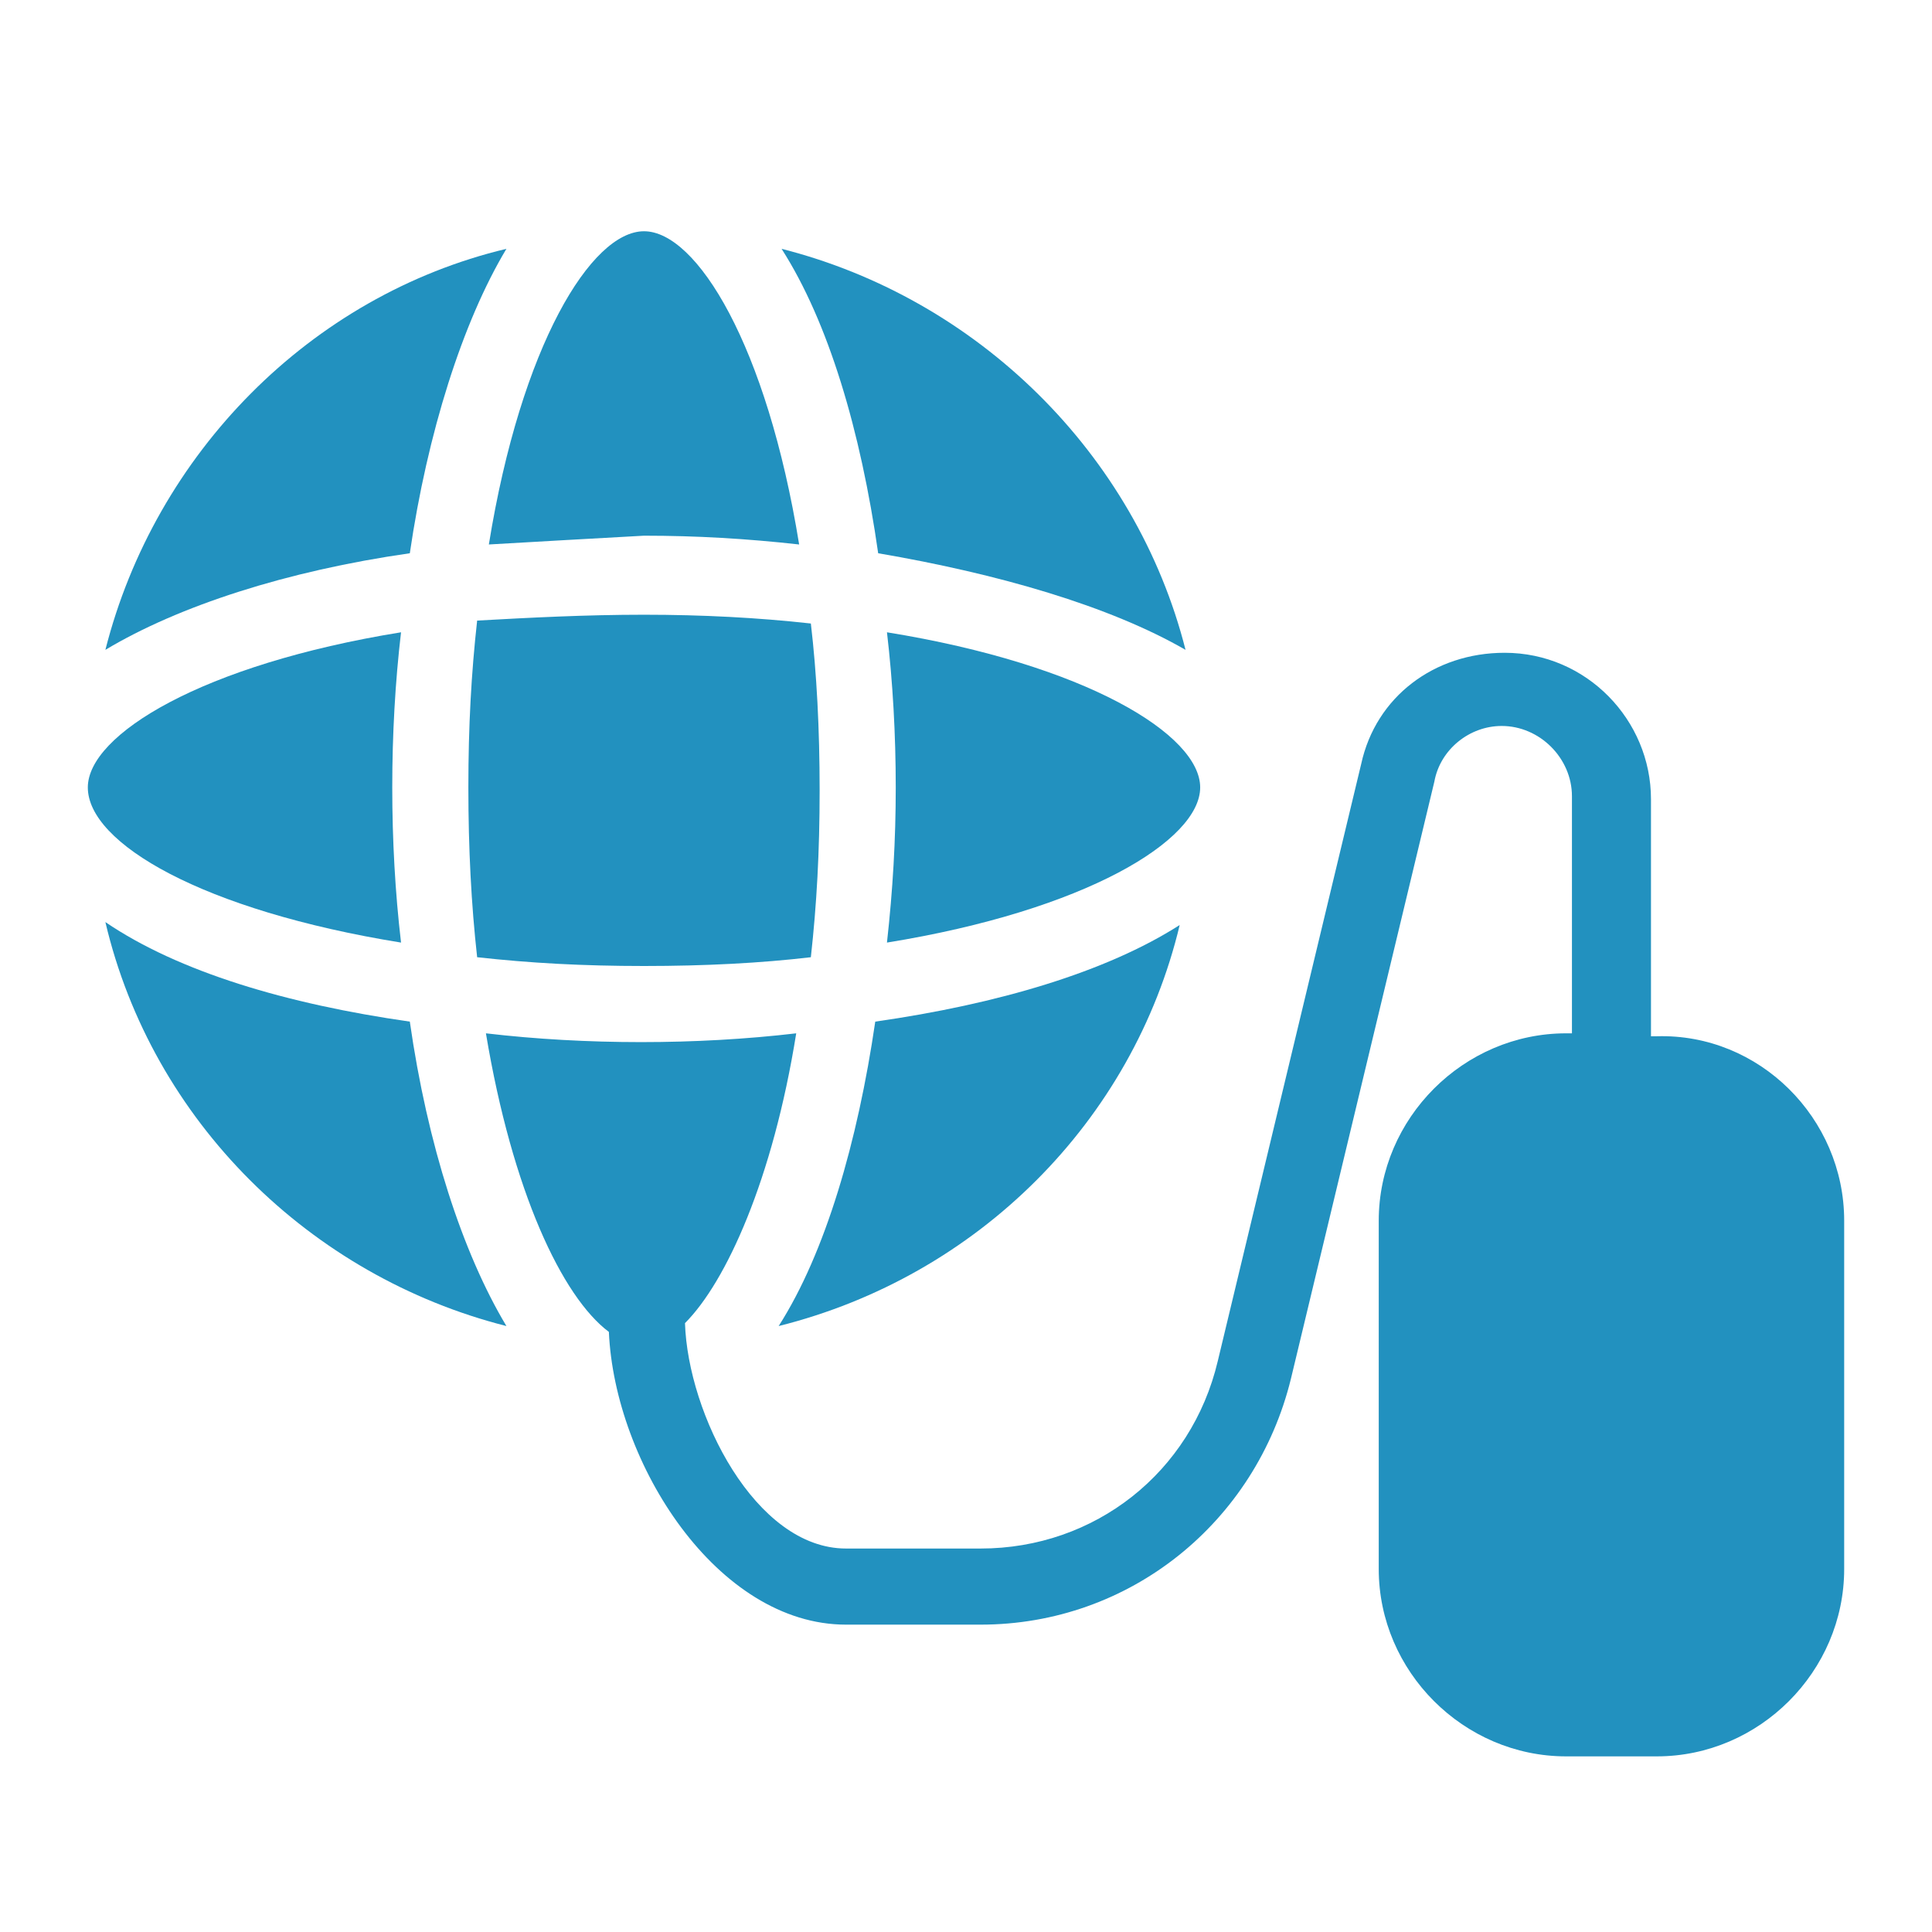
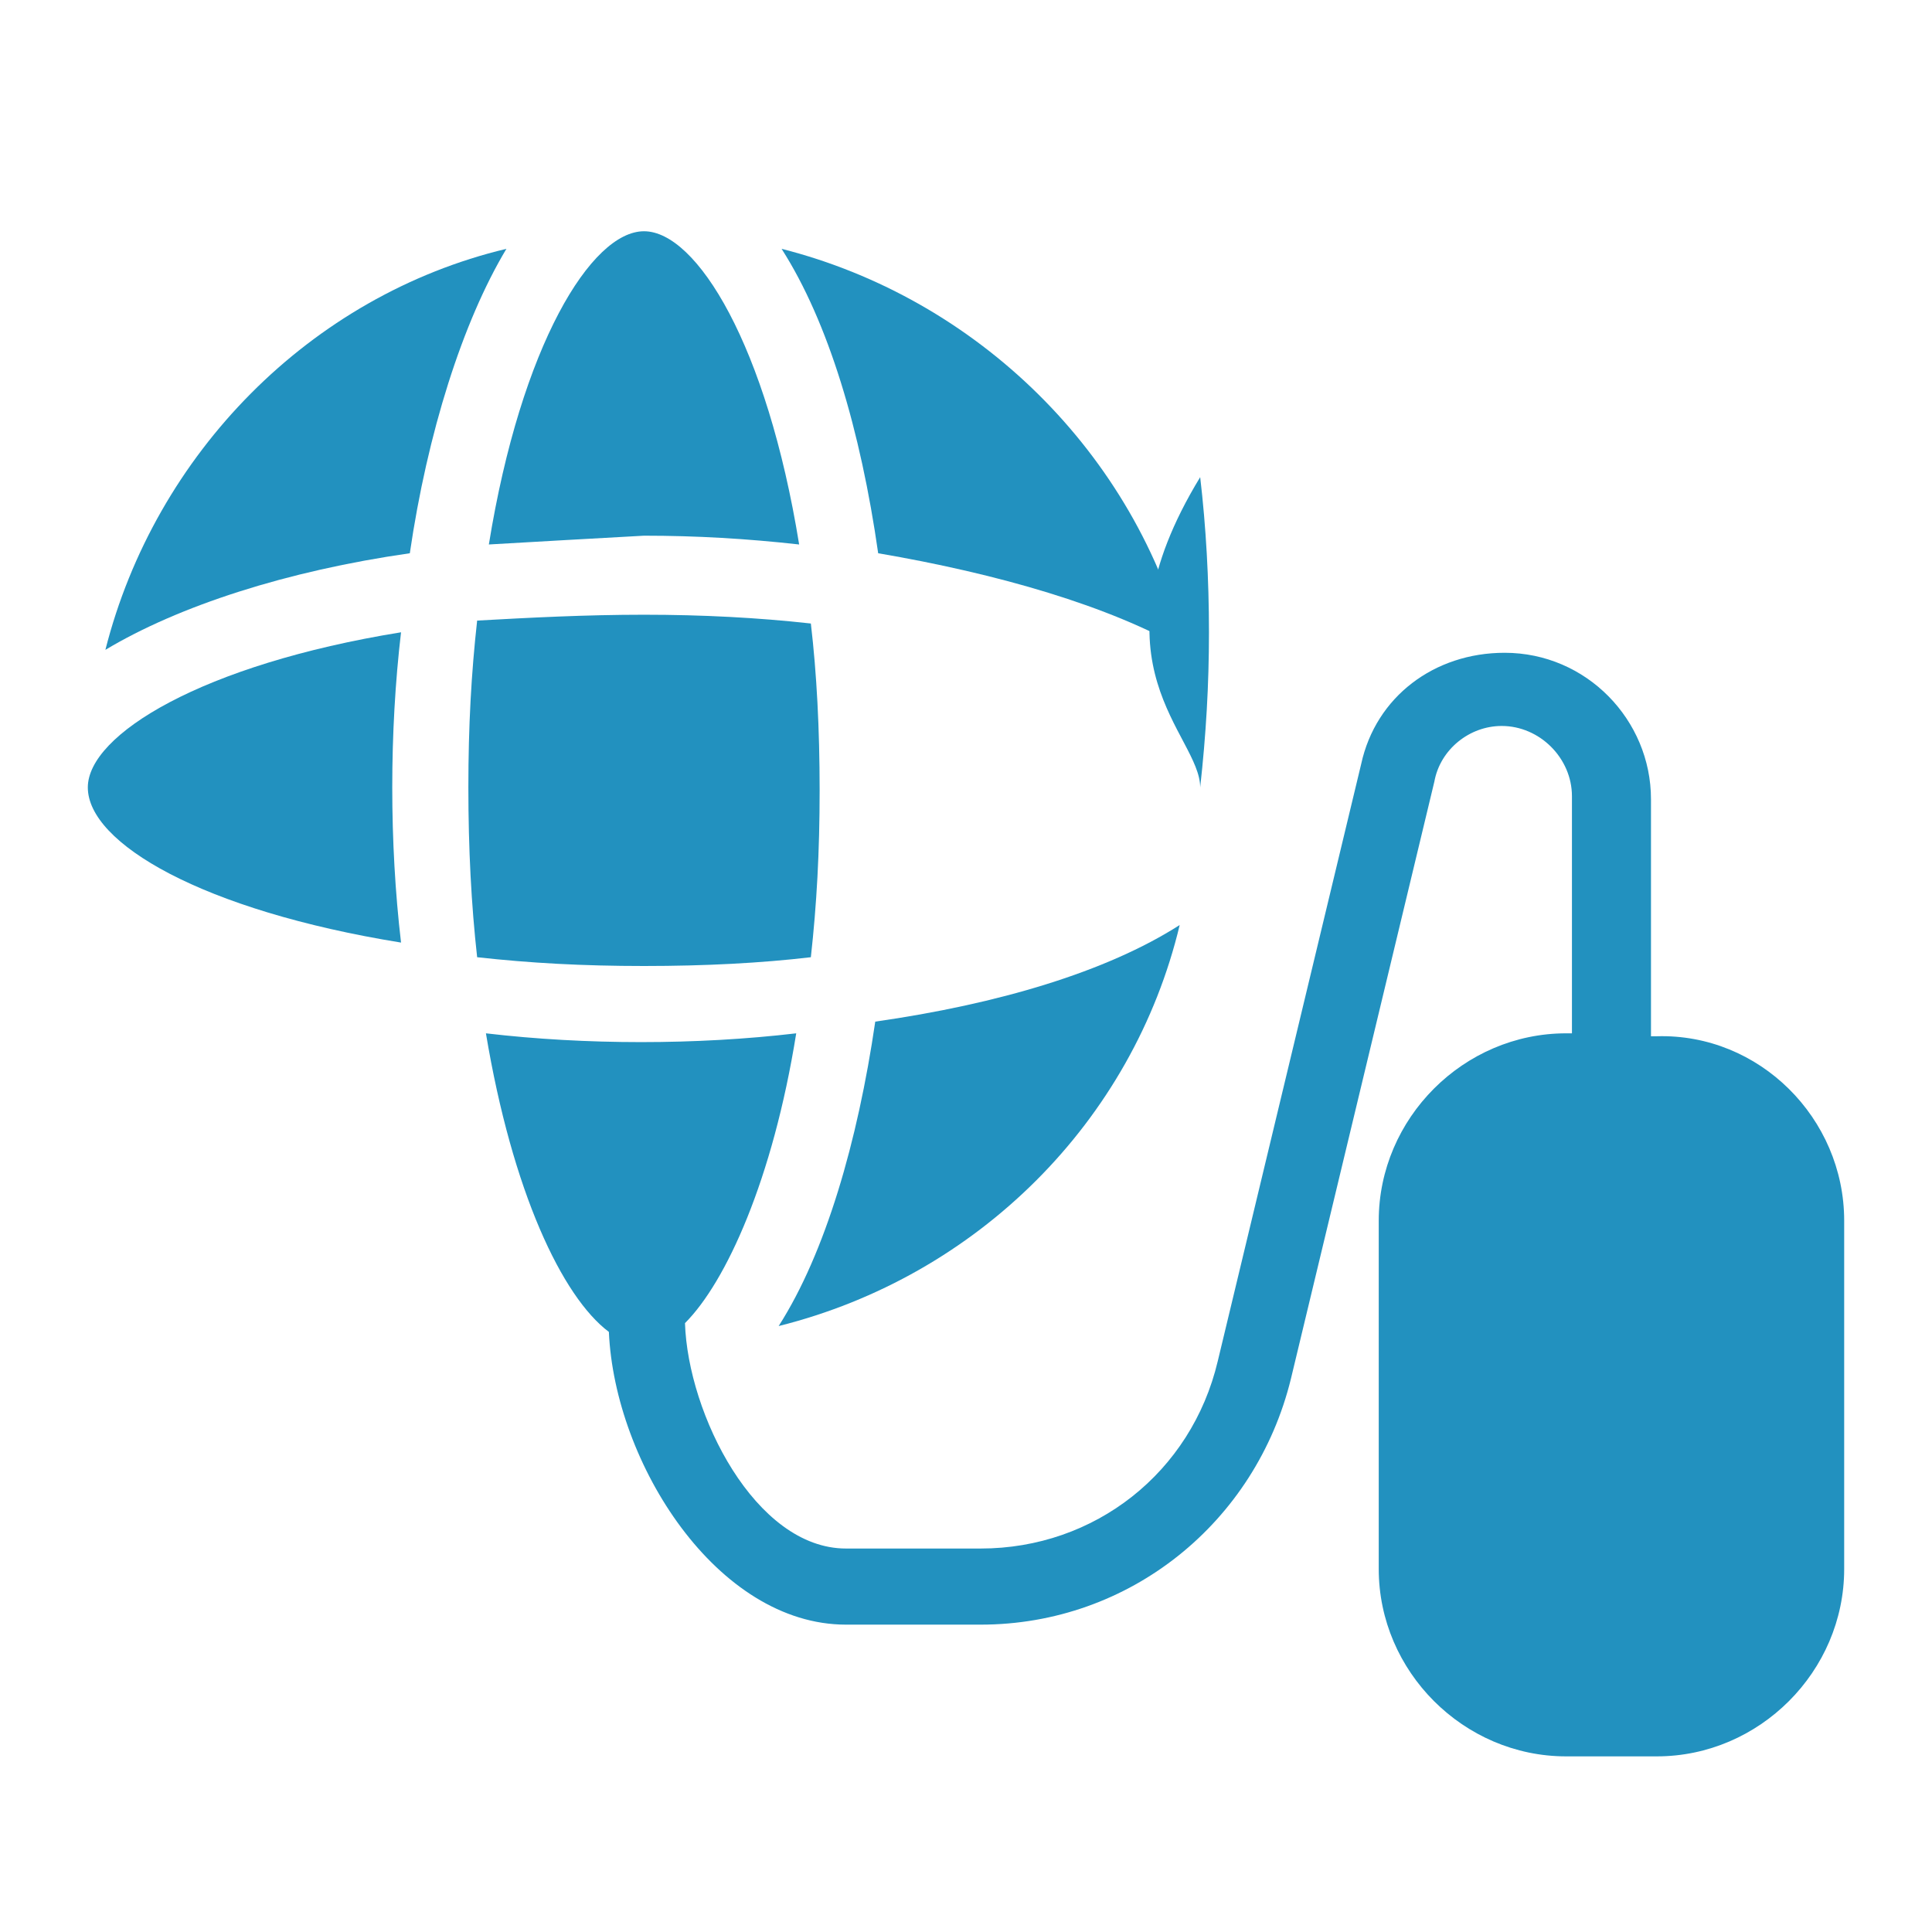
<svg xmlns="http://www.w3.org/2000/svg" version="1.1" x="0px" y="0px" width="66px" height="66px" viewBox="0 0 66 66" style="enable-background:new 0 0 66 66;" xml:space="preserve">
  <style type="text/css">
	.st0{fill:none;}
	.st1{fill:#2291BF;}
</style>
  <defs>
</defs>
  <rect class="st0" width="66" height="66" />
  <g>
    <path class="st1" d="M16.7,18.6c1.1-6.8,3.5-10.7,5.3-10.7c1.8,0,4.2,3.9,5.3,10.7c-1.8-0.2-3.5-0.3-5.3-0.3   C20.2,18.4,18.4,18.5,16.7,18.6z" />
    <path class="st1" d="M3,26.9c0-1.8,3.9-4.2,10.7-5.3c-0.2,1.7-0.3,3.5-0.3,5.3c0,1.8,0.1,3.6,0.3,5.3C6.9,31.1,3,28.8,3,26.9z" />
-     <path class="st1" d="M14,34.9c0.6,4.2,1.8,7.9,3.3,10.4c-6.7-1.7-12.1-7-13.7-13.8C6.1,33.2,9.8,34.3,14,34.9z" />
    <path class="st1" d="M27.7,21.3c0.2,1.7,0.3,3.6,0.3,5.7s-0.1,3.9-0.3,5.7c-1.7,0.2-3.6,0.3-5.7,0.3s-3.9-0.1-5.7-0.3   C16.1,30.9,16,29,16,26.9s0.1-3.9,0.3-5.7C18.1,21.1,20,21,22,21S25.9,21.1,27.7,21.3z" />
    <path class="st1" d="M30,18.9c-0.6-4.2-1.7-7.9-3.3-10.4c6.7,1.7,12.1,7,13.8,13.7C37.9,20.7,34.1,19.6,30,18.9z" />
-     <path class="st1" d="M41,26.9c0,1.8-3.9,4.2-10.7,5.3c0.2-1.8,0.3-3.5,0.3-5.3c0-1.8-0.1-3.6-0.3-5.3C37.1,22.7,41,25.1,41,26.9z" />
+     <path class="st1" d="M41,26.9c0.2-1.8,0.3-3.5,0.3-5.3c0-1.8-0.1-3.6-0.3-5.3C37.1,22.7,41,25.1,41,26.9z" />
    <path class="st1" d="M63,41.7v11.9c0,3.5-2.9,6.4-6.4,6.4h-3.1c-3.5,0-6.4-2.9-6.4-6.4V41.7c0-3.5,2.9-6.4,6.4-6.4h0.2v-8.1   c0-1.3-1.1-2.4-2.4-2.4c-1.1,0-2.1,0.8-2.3,1.9l-4.9,20.4c-1.2,4.9-5.5,8.4-10.6,8.4h-4.6c-4.4,0-7.9-5.5-8.1-10   c-1.6-1.2-3.3-4.8-4.2-10.2c1.7,0.2,3.5,0.3,5.3,0.3c1.8,0,3.6-0.1,5.3-0.3c-0.8,5-2.4,8.5-3.8,9.9c0.1,3.1,2.4,7.7,5.5,7.7h4.6   c3.9,0,7.2-2.6,8.1-6.4l4.9-20.4c0.5-2.3,2.5-3.8,4.9-3.8c2.8,0,5,2.3,5,5v8.1h0.2C60.1,35.3,63,38.2,63,41.7z" />
    <path class="st1" d="M26.6,45.3c1.6-2.5,2.7-6.3,3.3-10.4c4.2-0.6,7.9-1.7,10.4-3.3C38.7,38.3,33.4,43.6,26.6,45.3z" />
    <path class="st1" d="M14,18.9c-4.2,0.6-7.9,1.8-10.4,3.3c1.7-6.7,7-12.1,13.7-13.7C15.8,11,14.6,14.8,14,18.9z" />
  </g>
</svg>